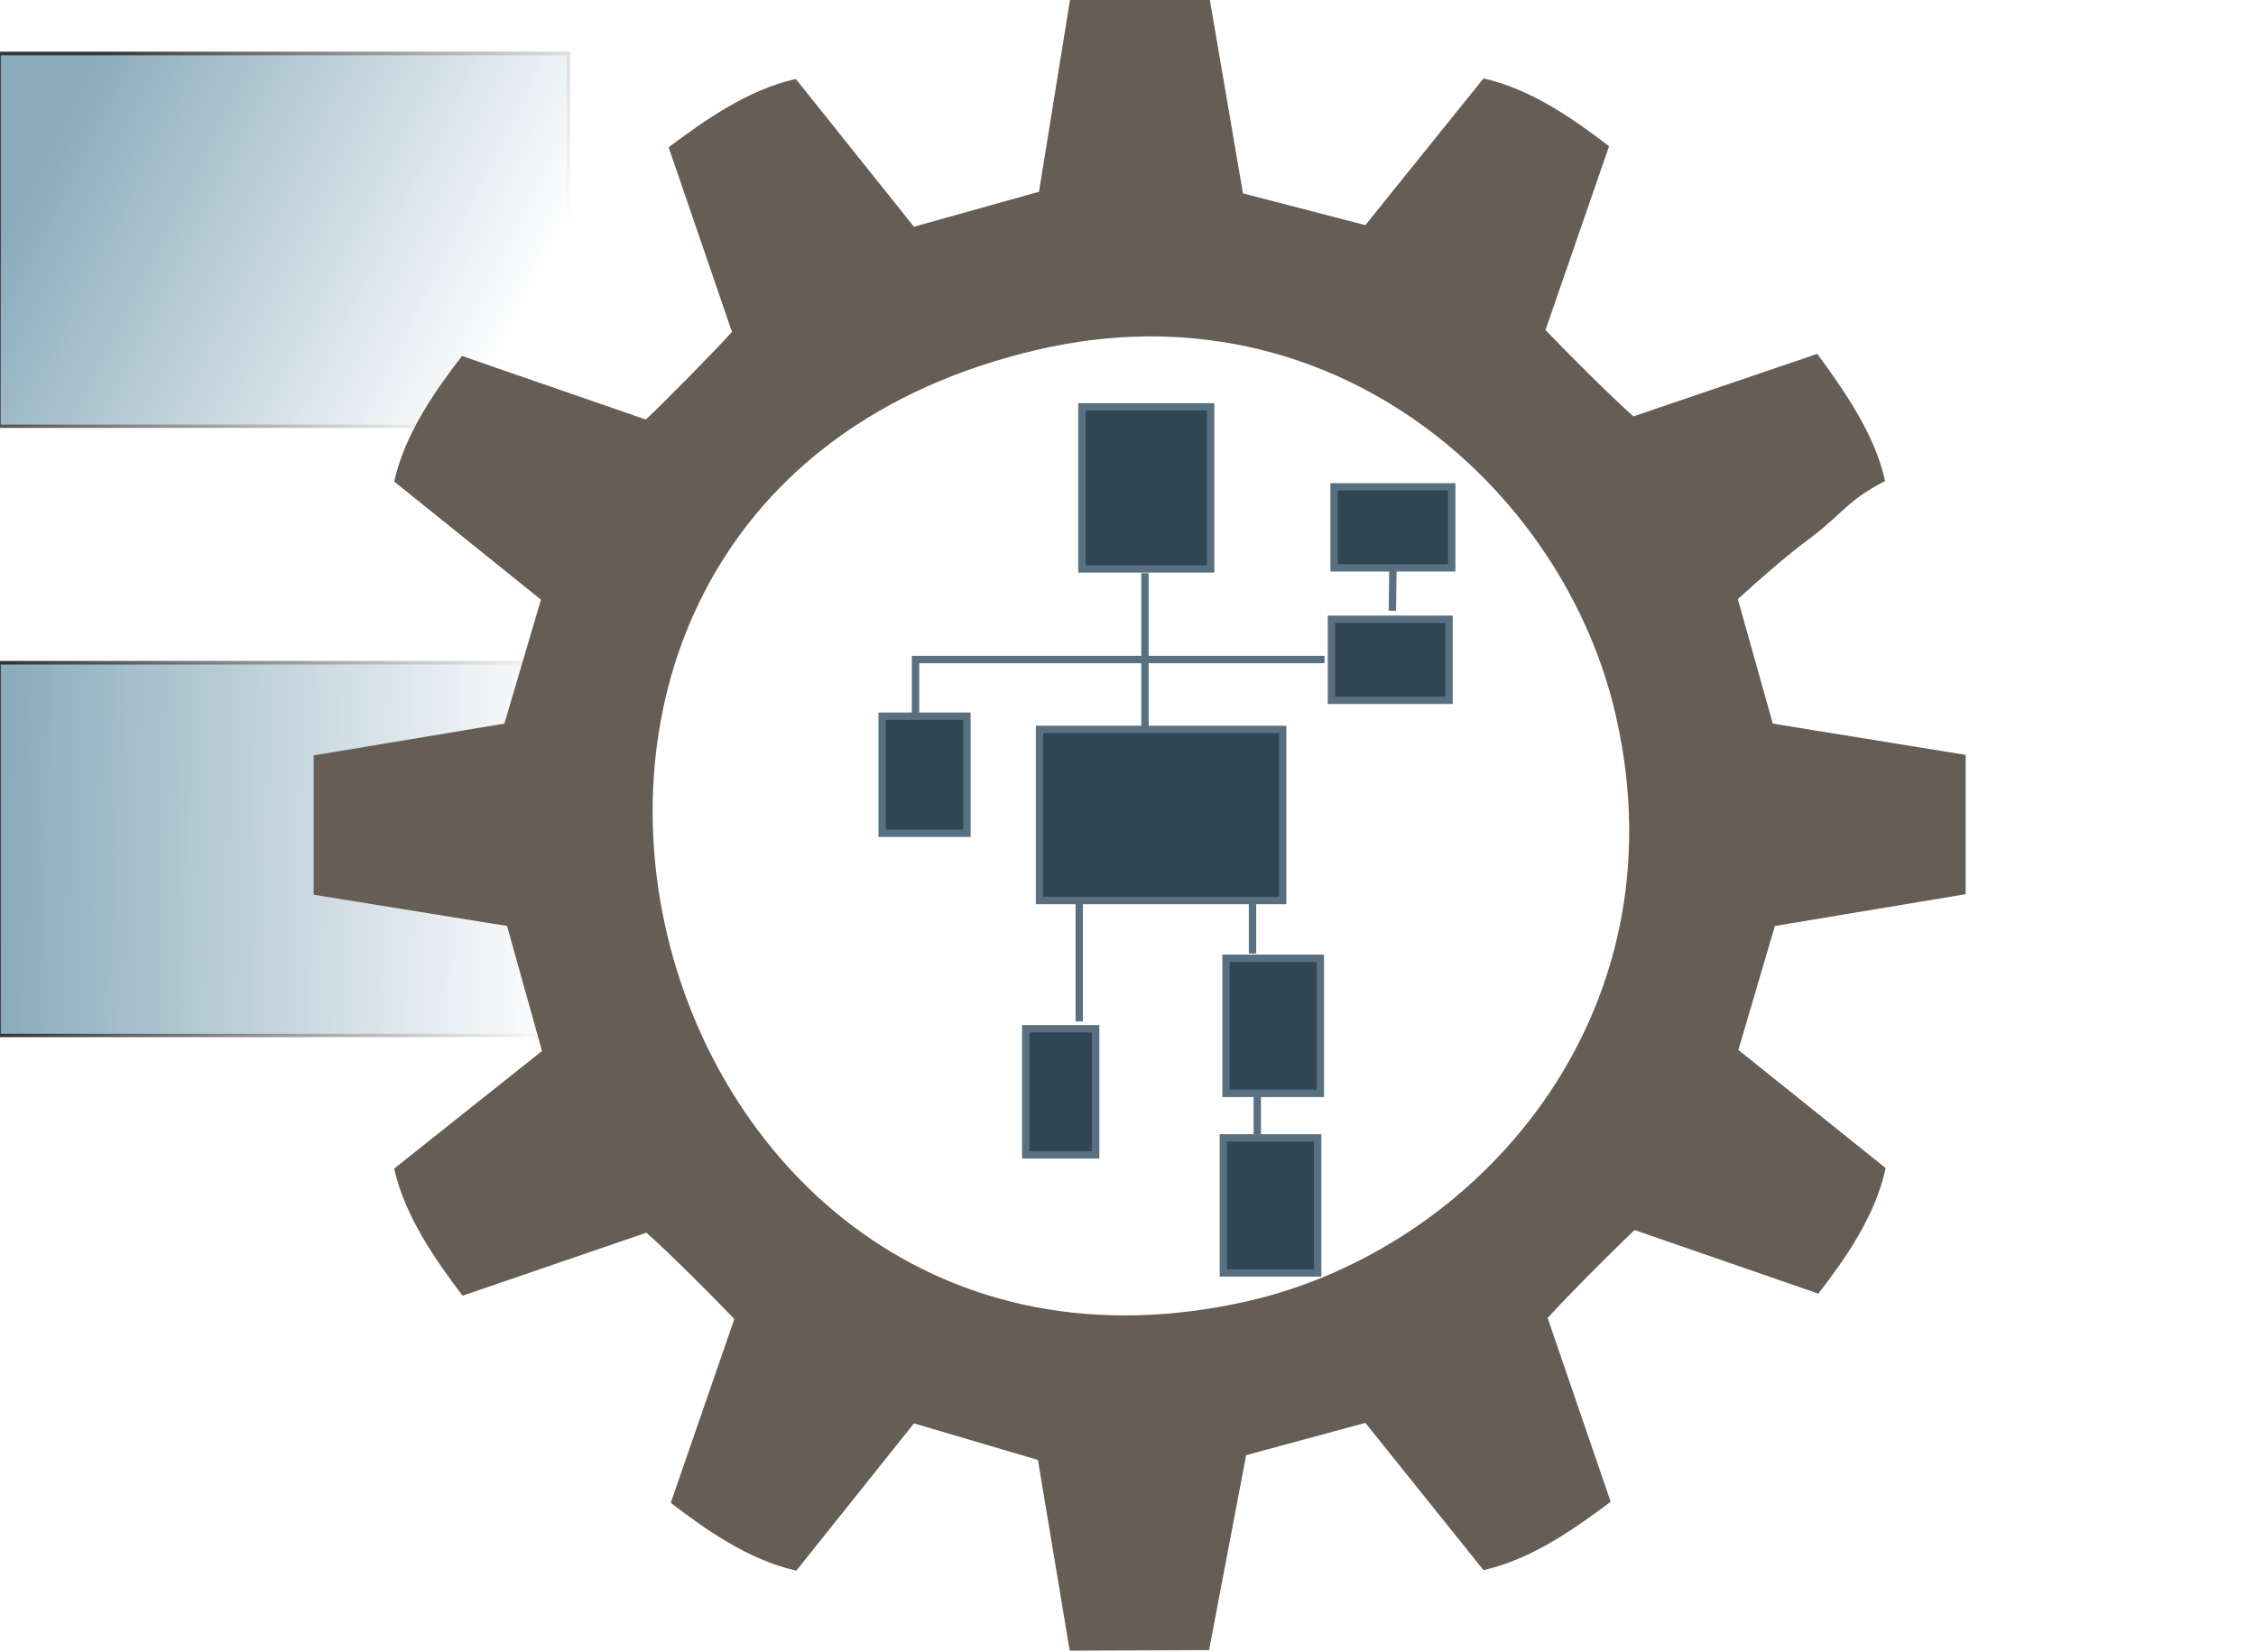
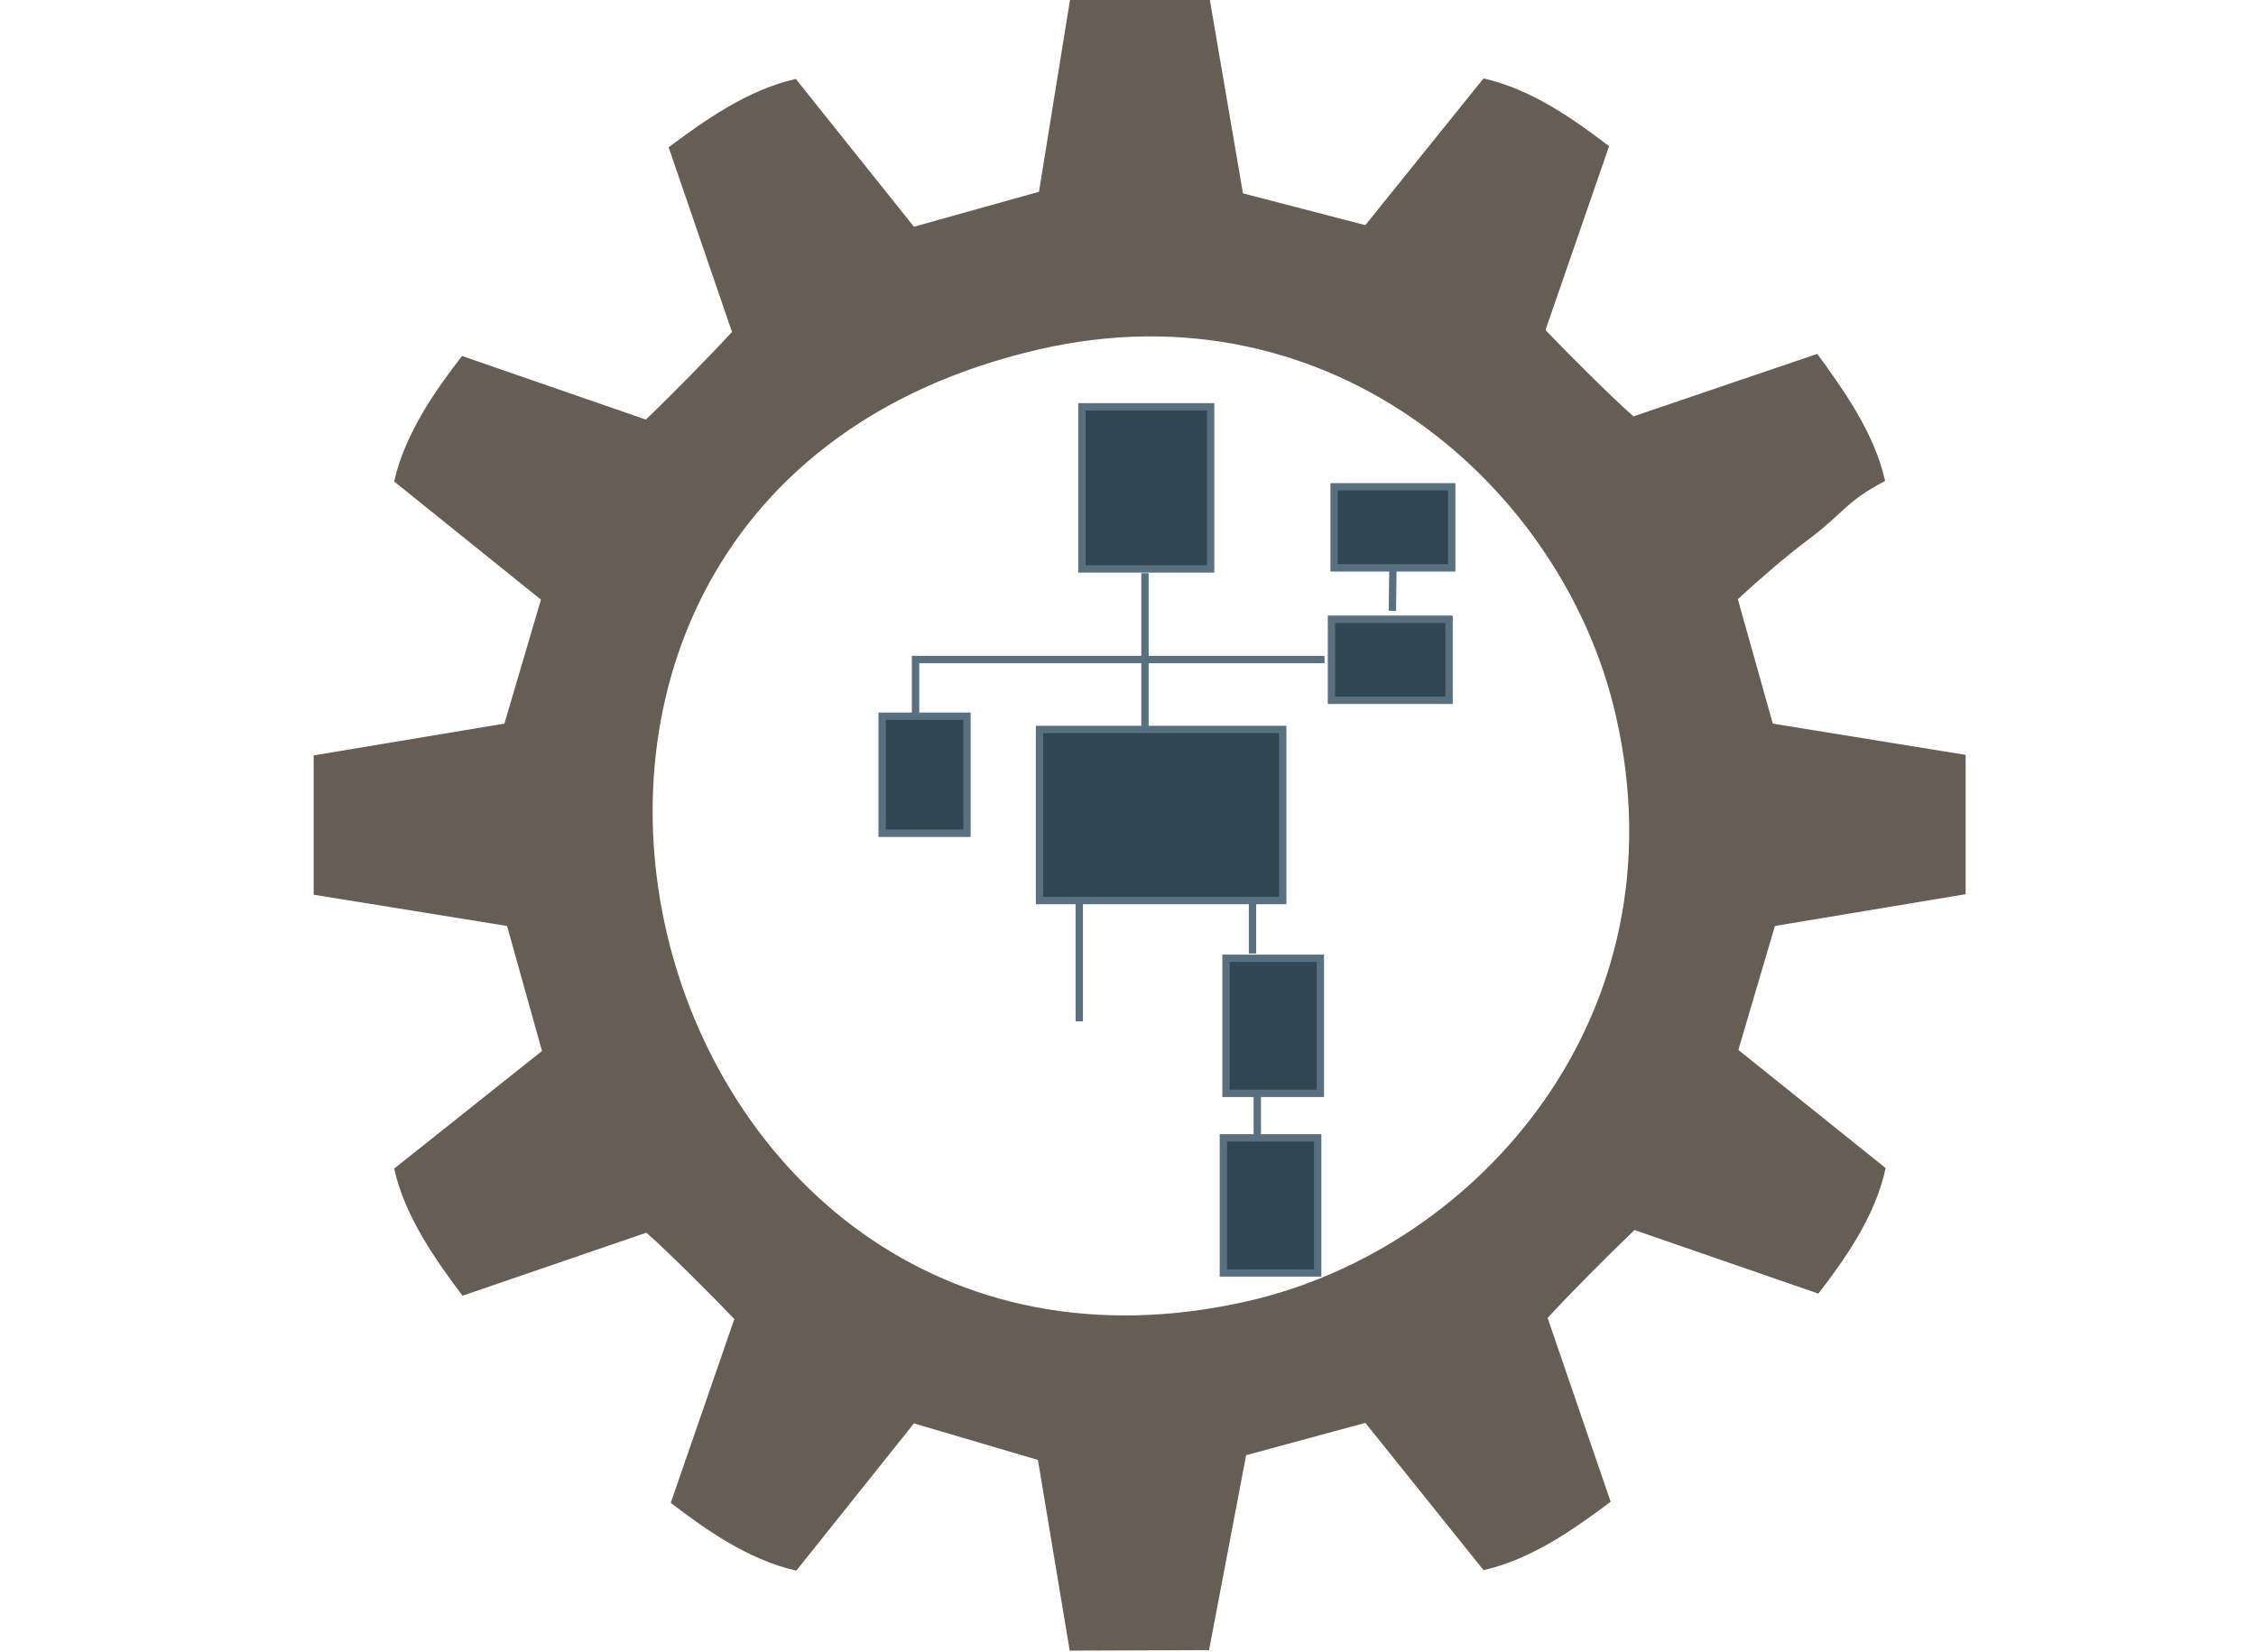
<svg xmlns="http://www.w3.org/2000/svg" xml:space="preserve" width="4.258in" height="3.118in" version="1.1" style="shape-rendering:geometricPrecision; text-rendering:geometricPrecision; image-rendering:optimizeQuality; fill-rule:evenodd; clip-rule:evenodd" viewBox="0 0 4258 3118">
  <defs>
    <style type="text/css">
   
    .str0 {stroke:#373435;stroke-width:6.945}
    .str1 {stroke:#606062;stroke-width:6.945}
    .str2 {stroke:#597081;stroke-width:13.886}
    .fil3 {fill:none}
    .fil2 {fill:#304652}
    .fil1 {fill:#665D55}
    .fil0 {fill:#8BACBC}
   
  </style>
    <mask id="id0">
      <linearGradient id="id1" gradientUnits="userSpaceOnUse" x1="113.213" y1="241.591" x2="958.094" y2="664.031">
        <stop offset="0" style="stop-opacity:1; stop-color:white" />
        <stop offset="1" style="stop-opacity:0; stop-color:white" />
      </linearGradient>
      <rect style="fill:url(#id1)" x="-5" y="97" width="1082" height="711" />
    </mask>
    <mask id="id2">
      <linearGradient id="id3" gradientUnits="userSpaceOnUse" x1="12.547" y1="1591.65" x2="1058.76" y2="1614.16">
        <stop offset="0" style="stop-opacity:1; stop-color:white" />
        <stop offset="1" style="stop-opacity:0; stop-color:white" />
      </linearGradient>
      <rect style="fill:url(#id3)" x="-5" y="1247" width="1082" height="711" />
    </mask>
    <mask id="id4">
      <linearGradient id="id5" gradientUnits="userSpaceOnUse" x1="16.413" y1="2973.92" x2="1054.89" y2="2418.45">
        <stop offset="0" style="stop-opacity:1; stop-color:white" />
        <stop offset="0.69" style="stop-opacity:-0.506; stop-color:white" />
        <stop offset="1" style="stop-opacity:0; stop-color:white" />
      </linearGradient>
      <rect style="fill:url(#id5)" x="-5" y="2341" width="1082" height="711" />
    </mask>
    <mask id="id6">
      <linearGradient id="id7" gradientUnits="userSpaceOnUse" x1="4110.98" y1="207.945" x2="3326.24" y2="642.74">
        <stop offset="0" style="stop-opacity:1; stop-color:white" />
        <stop offset="0.561" style="stop-opacity:-0.506; stop-color:white" />
        <stop offset="1" style="stop-opacity:0; stop-color:white" />
      </linearGradient>
      <rect style="fill:url(#id7)" x="3178" y="70" width="1082" height="711" />
    </mask>
    <mask id="id8">
      <linearGradient id="id9" gradientUnits="userSpaceOnUse" x1="4127.18" y1="1575.44" x2="3310.04" y2="1575.44">
        <stop offset="0" style="stop-opacity:1; stop-color:white" />
        <stop offset="1" style="stop-opacity:0; stop-color:white" />
      </linearGradient>
      <rect style="fill:url(#id9)" x="3178" y="1220" width="1082" height="711" />
    </mask>
    <mask id="id10">
      <linearGradient id="id11" gradientUnits="userSpaceOnUse" x1="4058.52" y1="2889.86" x2="3378.7" y2="2475.05">
        <stop offset="0" style="stop-opacity:1; stop-color:white" />
        <stop offset="1" style="stop-opacity:0; stop-color:white" />
      </linearGradient>
      <rect style="fill:url(#id11)" x="3178" y="2327" width="1082" height="711" />
    </mask>
  </defs>
  <g id="Layer_x0020_1">
-     <polygon class="fil0 str0" style="mask:url(#id0)" points="-2,101 1073,101 1073,805 -2,805 " />
-     <polygon class="fil0 str0" style="mask:url(#id2)" points="-2,1251 1073,1251 1073,1955 -2,1955 " />
    <polygon class="fil0 str0" style="mask:url(#id4)" points="-2,2344 1073,2344 1073,3048 -2,3048 " />
    <polygon class="fil0 str1" style="mask:url(#id6)" points="3181,73 4256,73 4256,777 3181,777 " />
    <polygon class="fil0 str1" style="mask:url(#id8)" points="3181,1223 4256,1223 4256,1927 3181,1927 " />
    <polygon class="fil0 str1" style="mask:url(#id10)" points="3181,2330 4256,2330 4256,3034 3181,3034 " />
-     <path class="fil1" d="M1959 660c555,-129 994,263 1091,692 129,566 -262,1005 -694,1104 -1170,267 -1622,-1511 -397,-1796zm-577 -34c-37,41 -121,126 -163,166l-347 -120c-48,62 -108,146 -128,237l277 223 -69 234 -360 60 0 263 365 59 66 236 -279 222c20,91 80,175 129,240l347 -119c41,36 125,120 166,163l-120 347c63,48 144,107 237,128l222 -278 234 69 60 360 263 -1 70 -368 225 -61 223 278c93,-21 174,-80 240,-129l-119 -347c40,-44 118,-122 164,-166l347 120c48,-62 108,-146 127,-237l-278 -223 69 -234 360 -60 0 -263 -364 -59 -66 -235c44,-40 88,-79 139,-117 63,-48 66,-68 139,-106 -20,-91 -80,-174 -128,-240l-347 118c-44,-39 -122,-117 -166,-163l120 -347c-63,-48 -144,-107 -237,-128l-223 277 -231 -60 -63 -368 -263 0 -59 365 -236 66 -223 -279c-93,21 -174,80 -240,129l119 347z" />
+     <path class="fil1" d="M1959 660c555,-129 994,263 1091,692 129,566 -262,1005 -694,1104 -1170,267 -1622,-1511 -397,-1796m-577 -34c-37,41 -121,126 -163,166l-347 -120c-48,62 -108,146 -128,237l277 223 -69 234 -360 60 0 263 365 59 66 236 -279 222c20,91 80,175 129,240l347 -119c41,36 125,120 166,163l-120 347c63,48 144,107 237,128l222 -278 234 69 60 360 263 -1 70 -368 225 -61 223 278c93,-21 174,-80 240,-129l-119 -347c40,-44 118,-122 164,-166l347 120c48,-62 108,-146 127,-237l-278 -223 69 -234 360 -60 0 -263 -364 -59 -66 -235c44,-40 88,-79 139,-117 63,-48 66,-68 139,-106 -20,-91 -80,-174 -128,-240l-347 118c-44,-39 -122,-117 -166,-163l120 -347c-63,-48 -144,-107 -237,-128l-223 277 -231 -60 -63 -368 -263 0 -59 365 -236 66 -223 -279c-93,21 -174,80 -240,129l119 347z" />
    <g id="_792830176">
      <rect class="fil2 str2" x="2042" y="768" width="243" height="306" />
      <g>
        <line class="fil3 str2" x1="2192" y1="1377" x2="2192" y2="1377" />
      </g>
      <rect class="fil2 str2" x="1962" y="1377" width="459" height="323" />
      <rect class="fil2 str2" x="2513" y="1169" width="222" height="153" />
      <g>
        <line class="fil3 str2" x1="1745" y1="1352" x2="1745" y2="1352" />
      </g>
      <rect class="fil2 str2" x="1665" y="1352" width="160" height="221" />
-       <rect class="fil2 str2" x="1936" y="1942" width="132" height="238" />
      <rect class="fil2 str2" x="2314" y="1809" width="178" height="255" />
      <rect class="fil2 str2" x="2309" y="2148" width="178" height="255" />
      <rect class="fil2 str2" x="2518" y="919" width="222" height="153" />
      <line class="fil3 str2" x1="2161" y1="1082" x2="2161" y2="1377" />
      <line class="fil3 str2" x1="2628" y1="1153" x2="2629" y2="1075" />
      <line class="fil3 str2" x1="2037" y1="1702" x2="2037" y2="1928" />
      <path class="fil3 str2" d="M2364 1702c0,98 0,98 0,98" />
      <line class="fil3 str2" x1="2373" y1="2065" x2="2373" y2="2154" />
      <polyline class="fil3 str2" points="1728,1348 1728,1245 2500,1245 " />
    </g>
  </g>
</svg>